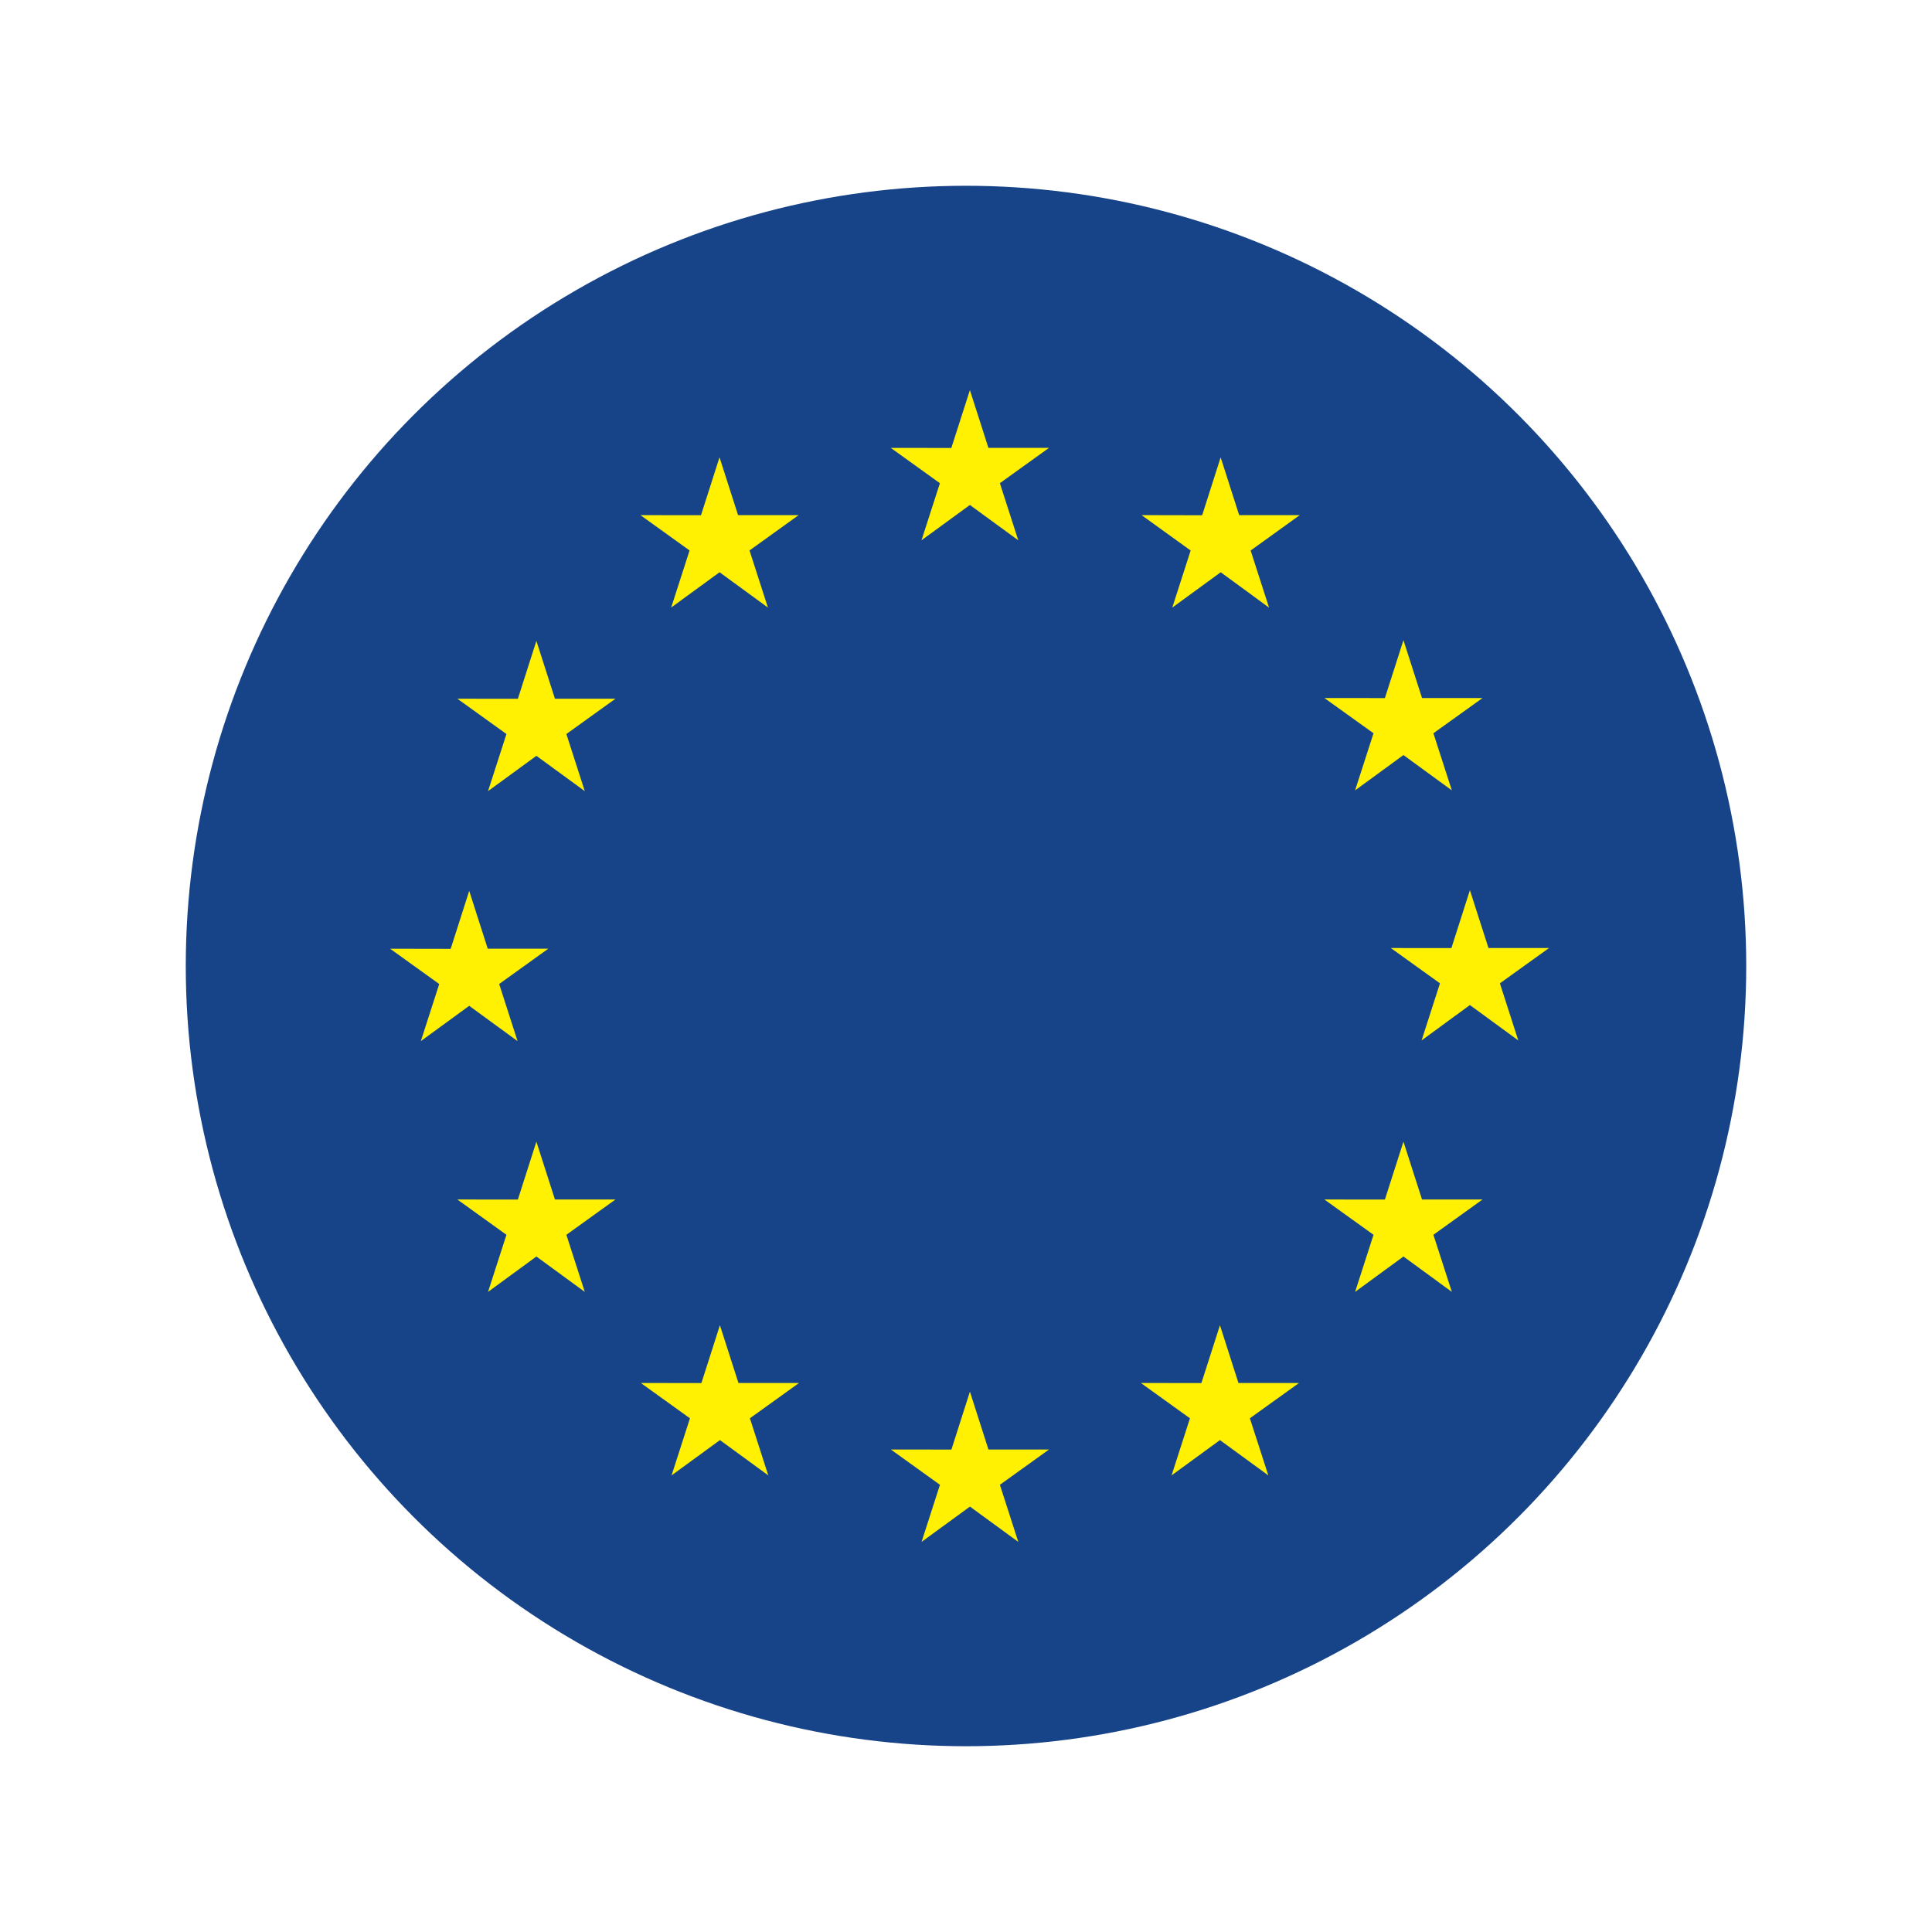
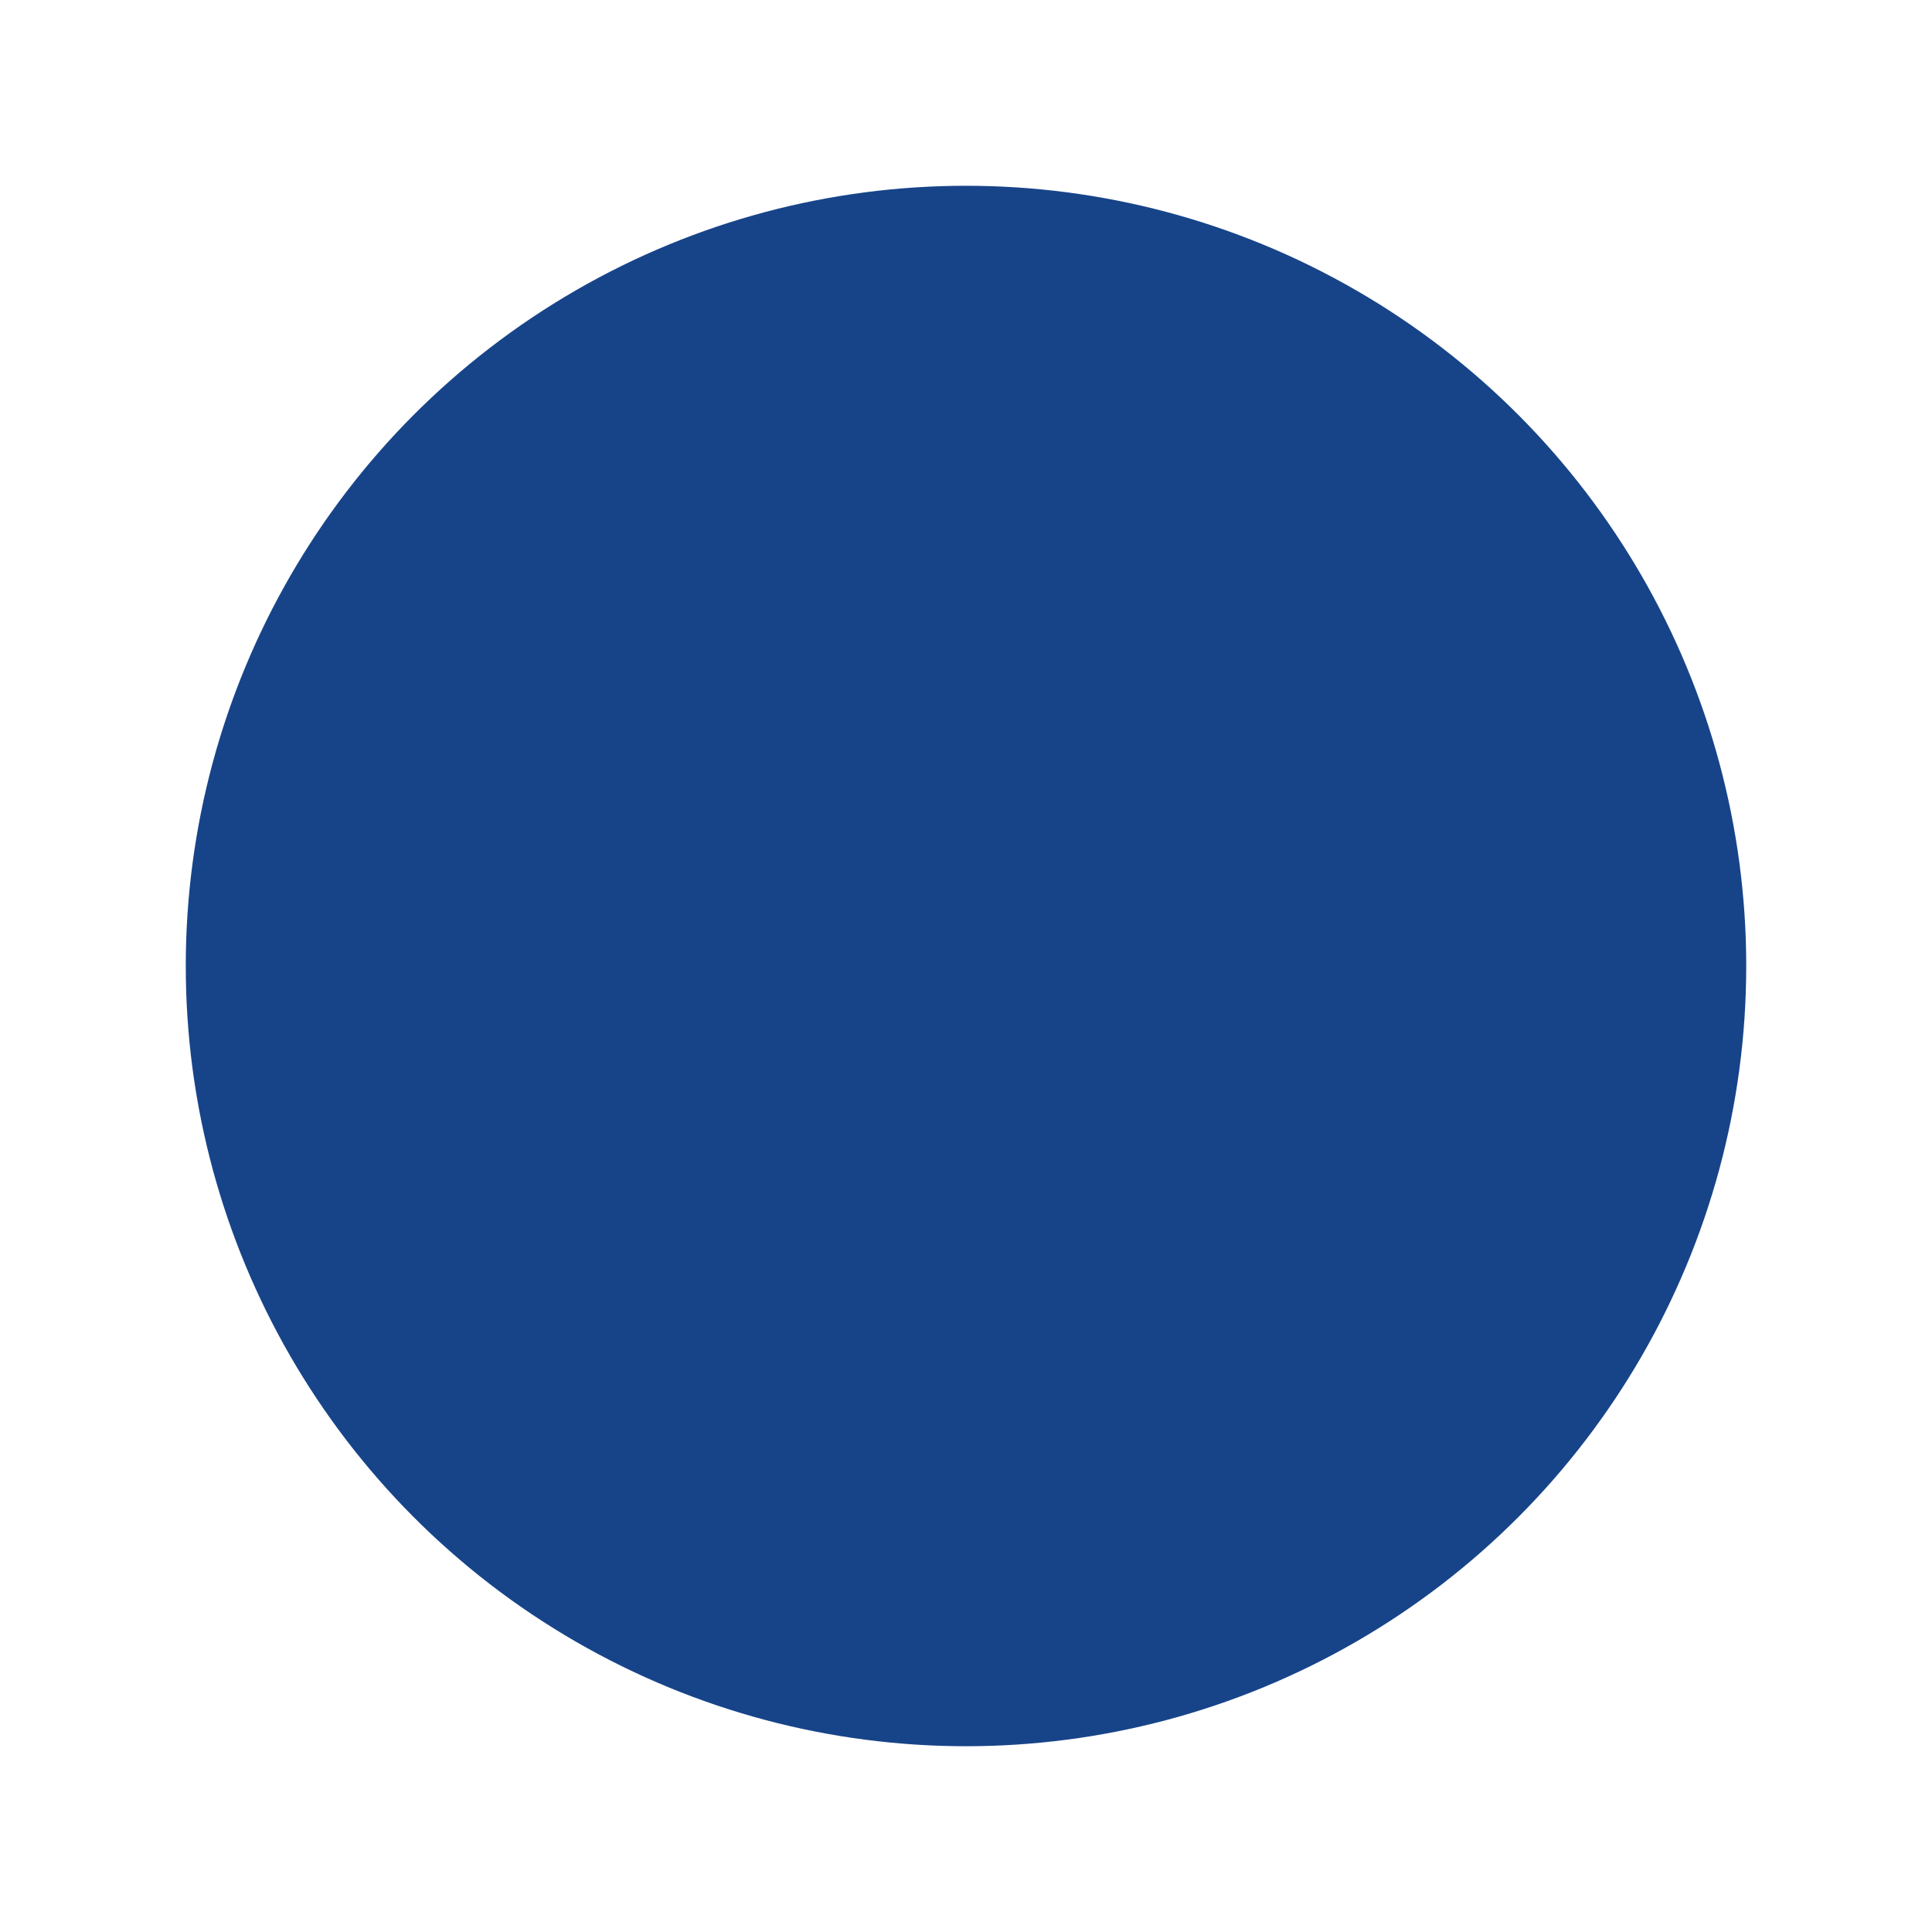
<svg xmlns="http://www.w3.org/2000/svg" width="104" height="104" fill="none">
  <g filter="url(#a)">
    <circle cx="52" cy="52" r="42" fill="#174489" />
  </g>
-   <path d="m52.209 27.183-2.604 1.9.99-3.072-2.642-1.9 3.258.003L52.21 21l.997 3.11h3.26l-2.644 1.9.99 3.073-2.603-1.9ZM38.734 30.804l-2.604 1.9.99-3.073-2.644-1.9 3.259.003.997-3.117.998 3.113h3.26l-2.643 1.901.99 3.073-2.603-1.9ZM28.874 34.499l-.997 3.117-3.258-.004 2.643 1.9-.991 3.074 2.603-1.9 2.604 1.9-.99-3.074 2.642-1.9h-3.258l-.998-3.113ZM27.86 56.043l-2.602-1.9-2.604 1.9.99-3.072L21 51.07l3.26.006.998-3.12.997 3.113h3.258l-2.643 1.9.99 3.073ZM29.872 64.569l-.998-3.114-.997 3.117-3.258-.003 2.643 1.9-.991 3.073 2.603-1.904 2.604 1.904-.99-3.073 2.642-1.9h-3.258ZM38.753 71.337l.998 3.11h3.26l-2.644 1.9.99 3.074-2.602-1.901-2.604 1.9.989-3.073-2.643-1.9 3.26.004.996-3.114ZM53.208 78.027l-.997-3.114-.996 3.117-3.26-.003 2.643 1.9-.99 3.073 2.604-1.9 2.602 1.9-.99-3.073 2.644-1.9h-3.26ZM65.67 71.337l.996 3.11h3.26l-2.645 1.9.993 3.074-2.604-1.901-2.604 1.9.99-3.073-2.642-1.9 3.257.004 1-3.114ZM76.548 64.569l-1-3.114-.999 3.117-3.256-.003 2.644 1.9-.992 3.073 2.604-1.904 2.604 1.904-.993-3.073 2.644-1.9h-3.256ZM80.124 51.033h3.26l-2.645 1.9.99 3.073-2.604-1.904-2.601 1.904.99-3.073-2.645-1.9 3.26.003.996-3.117 1 3.114ZM72.945 42.545l2.603-1.9 2.605 1.9-.993-3.073 2.645-1.897h-3.257l-1-3.114-.999 3.117-3.256-.003 2.644 1.897-.992 3.073ZM64.712 27.737l.996-3.117.996 3.11h3.263l-2.645 1.904.99 3.073-2.6-1.903-2.608 1.903.989-3.073-2.641-1.904 3.26.007Z" fill="#FFF101" />
  <defs>
    <filter id="a" x="0" y="0" width="104" height="104" filterUnits="userSpaceOnUse" color-interpolation-filters="sRGB">
      <feFlood flood-opacity="0" result="BackgroundImageFix" />
      <feColorMatrix in="SourceAlpha" values="0 0 0 0 0 0 0 0 0 0 0 0 0 0 0 0 0 0 127 0" result="hardAlpha" />
      <feOffset />
      <feGaussianBlur stdDeviation="5" />
      <feColorMatrix values="0 0 0 0 0 0 0 0 0 0.117 0 0 0 0 0.2 0 0 0 0.3 0" />
      <feBlend in2="BackgroundImageFix" result="effect1_dropShadow_82_1187" />
      <feBlend in="SourceGraphic" in2="effect1_dropShadow_82_1187" result="shape" />
    </filter>
  </defs>
</svg>